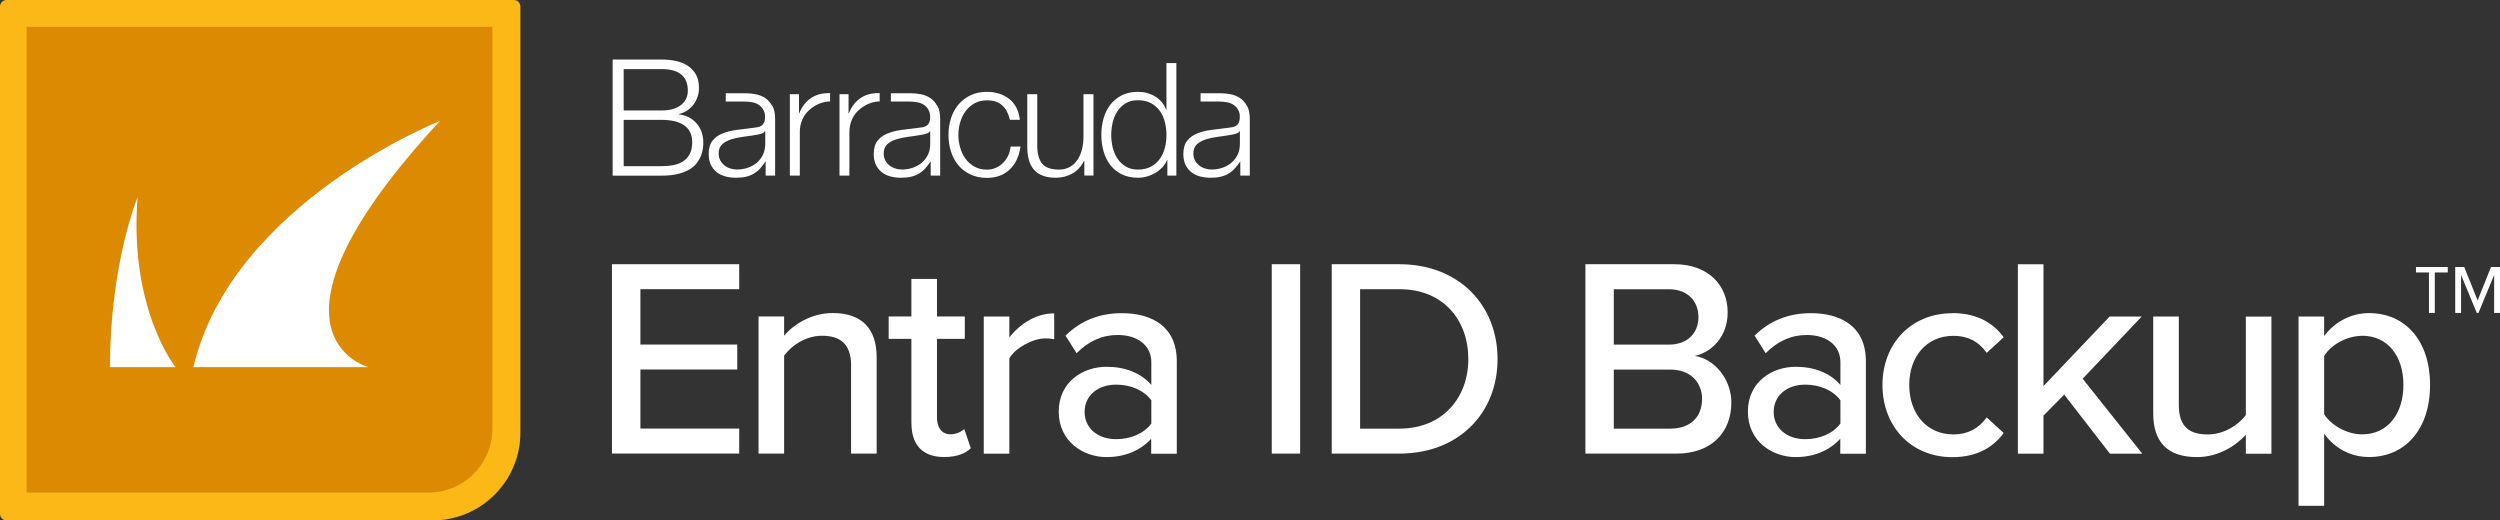
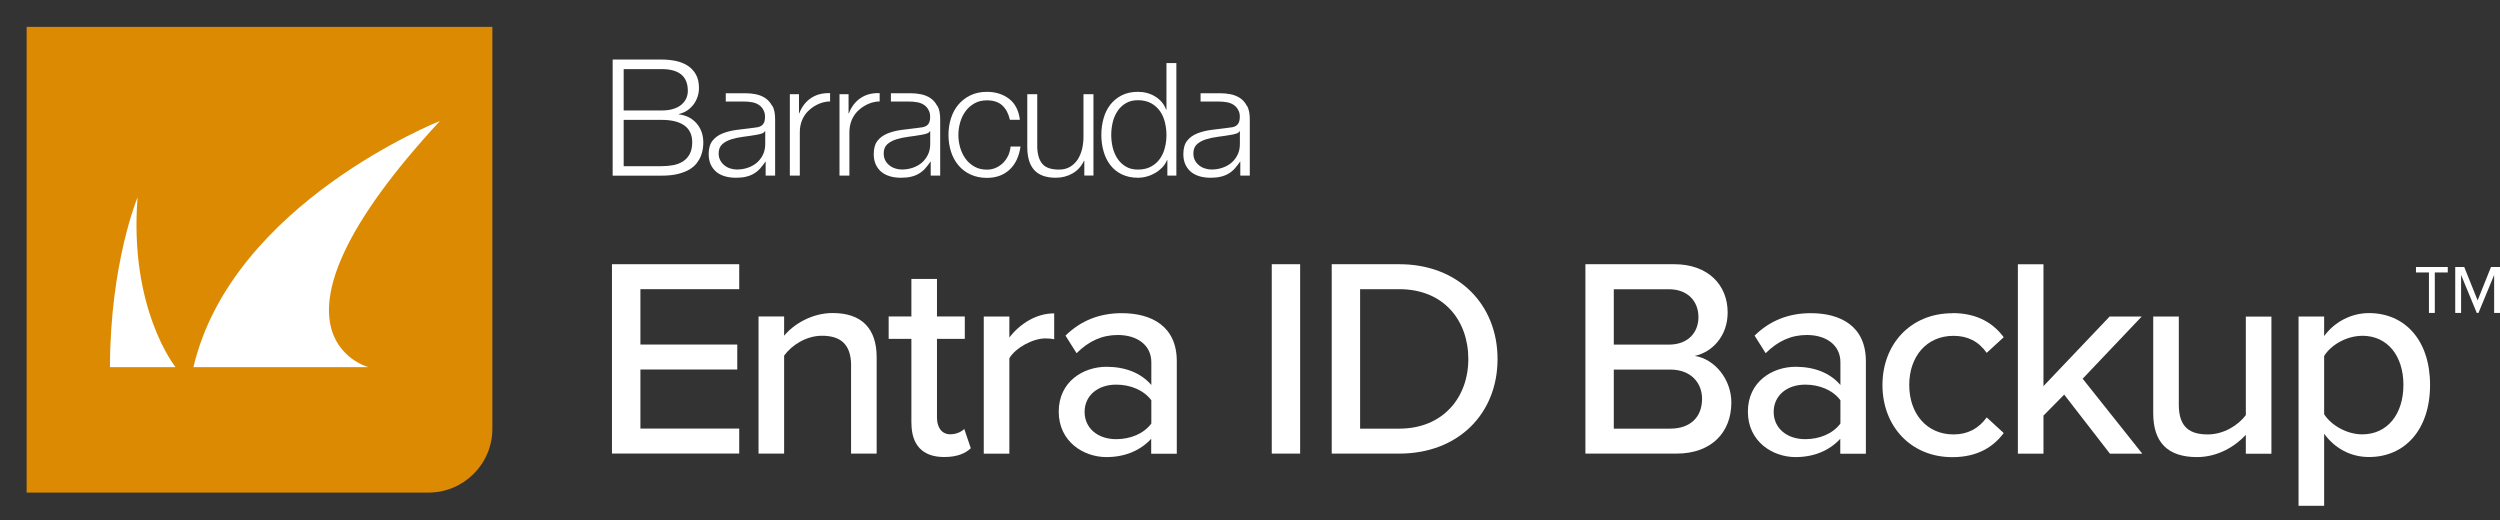
<svg xmlns="http://www.w3.org/2000/svg" id="Layer_2" viewBox="0 0 358.52 74.64">
  <rect x="0" y="0" width="358.52" height="74.64" fill="#333333" stroke="none" />
  <defs>
    <style>
      .cls-1 {
        fill: #dd8a03;
      }

      .cls-2 {
        fill: #fff;
      }

      .cls-3 {
        fill: #fcb817;
      }
    </style>
  </defs>
  <g id="Layer_2-2" data-name="Layer_2">
    <g>
      <path class="cls-2" d="M121.69,13.51v2.74h.05c.36-.95.92-1.68,1.68-2.19.76-.51,1.67-.75,2.73-.7v1.19c-1.58,0-2.75.99-3.13,1.36-.38.38-.68.82-.89,1.34-.21.52-.32,1.09-.32,1.71v6.22h-1.42v-11.67h1.31ZM113.27,13.51v11.67h1.43v-6.22c0-.62.1-1.19.32-1.71.21-.52.51-.97.89-1.34.38-.38,1.56-1.36,3.13-1.36v-1.19c-1.06-.04-1.96.19-2.73.7-.76.51-1.32,1.24-1.69,2.19h-.04v-2.74h-1.31ZM143.74,15.12c.53.5.89,1.18,1.09,2.06h1.43c-.17-1.34-.68-2.34-1.55-3.01-.87-.66-1.93-1-3.18-1-.89,0-1.68.17-2.36.5-.69.33-1.26.78-1.73,1.33-.47.56-.82,1.21-1.06,1.96-.24.75-.36,1.54-.36,2.39s.12,1.64.36,2.39c.24.75.59,1.4,1.06,1.96.47.56,1.04,1,1.73,1.32.69.32,1.47.49,2.36.49,1.33,0,2.41-.4,3.26-1.19.84-.79,1.36-1.9,1.56-3.31h-1.42c-.05.48-.17.93-.36,1.33-.2.41-.45.76-.75,1.05-.3.29-.65.52-1.04.69-.39.17-.81.25-1.24.25-.68,0-1.27-.14-1.79-.43-.51-.29-.94-.66-1.28-1.13-.34-.47-.59-1-.77-1.59-.17-.6-.26-1.2-.26-1.82s.09-1.23.26-1.82c.17-.6.43-1.13.77-1.59.34-.47.77-.84,1.28-1.13.51-.29,1.11-.43,1.79-.43.95,0,1.69.25,2.22.75M156.81,25.18v-11.67h-1.43v6.13c0,.59-.07,1.16-.2,1.73-.14.56-.35,1.07-.63,1.5-.29.44-.65.79-1.09,1.05-.44.26-.96.4-1.58.4-1.13,0-1.93-.27-2.39-.81-.46-.54-.71-1.34-.74-2.4v-7.6h-1.43v7.58c0,.69.08,1.31.23,1.85.15.54.39,1,.71,1.38.32.38.75.67,1.27.87.52.2,1.15.3,1.89.3.87,0,1.67-.21,2.39-.62.72-.41,1.26-1.01,1.64-1.8h.05v2.1h1.31ZM168.7,25.18V9.04h-1.42v6.69h-.05c-.15-.42-.37-.79-.64-1.11-.28-.32-.6-.58-.96-.8-.36-.22-.75-.38-1.16-.49-.41-.11-.84-.16-1.28-.16-.89,0-1.66.17-2.32.5-.65.33-1.2.78-1.64,1.34-.44.57-.76,1.22-.97,1.97-.21.75-.32,1.54-.32,2.36s.11,1.62.32,2.36c.21.75.53,1.4.97,1.97.44.57.98,1.01,1.64,1.33.66.32,1.43.49,2.32.49.42,0,.85-.06,1.28-.18.43-.12.83-.29,1.21-.51.38-.22.71-.49,1.01-.8.29-.32.52-.66.67-1.04h.05v2.22h1.31ZM159.57,21.15c-.14-.6-.21-1.2-.21-1.8s.07-1.2.21-1.8c.14-.6.37-1.13.68-1.6.31-.47.7-.85,1.19-1.14.48-.29,1.06-.44,1.74-.44.75,0,1.39.15,1.91.44.52.29.94.67,1.27,1.14.32.47.56,1,.7,1.6.14.6.22,1.19.22,1.8s-.07,1.2-.22,1.8c-.14.6-.38,1.13-.7,1.59-.32.47-.75.85-1.27,1.14-.52.29-1.16.44-1.91.44-.68,0-1.26-.15-1.74-.44-.48-.29-.88-.67-1.19-1.14-.31-.47-.53-1-.68-1.59M134.45,15.19c.26.49.38,1.13.38,1.91v8.08h-1.36v-2.04h0c-.26.38-.52.71-.78,1.01-.26.29-.56.54-.88.73-.32.2-.69.35-1.11.45-.41.11-.91.16-1.48.16-.54,0-1.05-.06-1.53-.19-.47-.13-.89-.33-1.24-.61-.36-.28-.63-.63-.84-1.06-.2-.43-.31-.94-.31-1.53,0-.81.18-1.45.54-1.91.36-.46.84-.81,1.44-1.05.6-.24,1.27-.41,2.01-.51.75-.1,1.5-.19,2.27-.28.3-.03.57-.07.79-.11.23-.05.41-.13.57-.24.15-.11.27-.27.35-.46.08-.2.12-.45.12-.77,0-.48-.08-.7-.24-1.01-.16-.31-.38-.55-.66-.73-.28-.18-.6-.31-.97-.37-.37-.07-.77-.1-1.19-.1h-2.57v-1.19h2.83c.48,0,.97.05,1.45.14.51.1.97.28,1.38.55.41.27.74.65.99,1.14M133.41,18.81h-.05c-.09.17-.26.29-.52.36-.26.08-.48.13-.68.16-.6.11-1.23.2-1.87.28-.64.08-1.23.21-1.75.37-.53.17-.96.4-1.3.71-.34.31-.51.75-.51,1.32,0,.36.07.68.21.96.14.28.33.52.58.72.24.2.52.36.84.46.32.11.64.16.97.16.54,0,1.06-.08,1.56-.25.5-.17.93-.41,1.3-.72.37-.32.66-.7.88-1.15.22-.45.33-.97.33-1.54v-1.85ZM110.78,15.19c.26.49.38,1.13.38,1.91v8.08h-1.36v-2.04h0c-.26.38-.52.71-.78,1.01-.26.29-.56.54-.88.73-.32.2-.69.35-1.11.45-.41.11-.91.16-1.48.16-.54,0-1.05-.06-1.53-.19-.48-.13-.89-.33-1.24-.61-.35-.28-.63-.63-.84-1.06-.2-.43-.31-.94-.31-1.53,0-.81.18-1.45.54-1.91.36-.46.84-.81,1.44-1.05.59-.24,1.27-.41,2.01-.51.75-.1,1.5-.19,2.27-.28.3-.03.57-.07.79-.11.23-.05.41-.13.56-.24.15-.11.27-.27.35-.46.08-.2.12-.45.12-.77,0-.48-.08-.7-.24-1.01-.16-.31-.38-.55-.66-.73-.28-.18-.6-.31-.97-.37-.37-.07-.77-.1-1.19-.1h-2.57v-1.19h2.83c.49,0,.97.05,1.45.14.51.1.97.28,1.38.55.41.27.74.65,1,1.14M109.74,18.81h-.05c-.09.17-.26.29-.52.36-.26.08-.48.13-.68.16-.6.11-1.23.2-1.87.28-.64.08-1.23.21-1.75.37-.53.17-.96.4-1.3.71-.34.31-.51.75-.51,1.32,0,.36.07.68.22.96.14.28.34.52.58.72.24.2.52.36.84.46.32.11.64.16.97.16.54,0,1.06-.08,1.56-.25.5-.17.93-.41,1.3-.72.37-.32.66-.7.88-1.15.22-.45.33-.97.33-1.54v-1.85ZM178.85,15.19c.26.49.38,1.13.38,1.91v8.08h-1.36v-2.04h0c-.26.38-.52.71-.78,1.01-.26.29-.56.54-.88.73-.32.2-.69.35-1.11.45-.41.11-.91.16-1.48.16-.54,0-1.05-.06-1.53-.19-.47-.13-.89-.33-1.24-.61-.36-.28-.63-.63-.84-1.06-.2-.43-.31-.94-.31-1.53,0-.81.18-1.45.54-1.91.36-.46.84-.81,1.44-1.05.59-.24,1.27-.41,2.01-.51.75-.1,1.5-.19,2.27-.28.3-.03.57-.07.79-.11.23-.05.41-.12.57-.24.15-.11.27-.27.35-.46.08-.2.13-.45.13-.77,0-.48-.08-.7-.24-1.01-.16-.31-.38-.55-.66-.73-.28-.18-.6-.31-.97-.37-.37-.07-.77-.1-1.19-.1h-2.57v-1.19h2.83c.49,0,.97.05,1.45.14.51.1.97.28,1.38.55.41.27.74.65.99,1.14M177.82,18.81h-.05c-.09.17-.26.29-.52.36-.26.08-.48.13-.68.16-.6.11-1.23.2-1.87.28-.64.08-1.23.21-1.75.37-.53.17-.96.4-1.3.71-.34.31-.51.75-.51,1.32,0,.36.07.68.21.96.14.28.34.52.58.72.24.2.52.36.84.46.32.11.64.16.97.16.54,0,1.06-.08,1.56-.25.5-.17.93-.41,1.3-.72.37-.32.66-.7.88-1.15.22-.45.33-.96.33-1.54v-1.85ZM87.86,8.56v16.63h7.03c.9,0,1.67-.08,2.32-.24.64-.16,1.19-.37,1.63-.63.44-.26.8-.56,1.06-.9.26-.34.47-.69.61-1.04.14-.35.23-.69.28-1.03.05-.33.07-.63.07-.9,0-1.09-.32-2-.95-2.74-.64-.74-1.49-1.18-2.56-1.31v-.05c.43-.09.83-.26,1.18-.49.35-.23.65-.52.91-.85.26-.33.45-.71.59-1.12.14-.41.21-.83.21-1.27,0-.78-.15-1.42-.44-1.94-.29-.52-.69-.94-1.18-1.26-.49-.32-1.06-.54-1.7-.68-.64-.13-1.32-.2-2.01-.2h-7.03ZM89.44,15.85v-5.94h5.45c2.5,0,3.75,1.04,3.75,3.12,0,.39-.08.75-.23,1.09-.16.34-.39.64-.7.9-.31.26-.7.46-1.16.6-.47.15-1.02.22-1.65.22h-5.45ZM89.44,23.83v-6.64h5.45c1.41,0,2.5.27,3.25.8.75.54,1.13,1.34,1.13,2.41,0,.67-.12,1.22-.35,1.67-.23.44-.55.8-.95,1.06-.4.26-.87.45-1.4.55-.53.1-1.09.15-1.68.15h-5.45Z" />
      <g>
-         <path class="cls-3" d="M.93,0h72.77c.51,0,.93.42.93.93v61.11c0,6.95-5.64,12.59-12.59,12.59H.93c-.51,0-.93-.42-.93-.93V.93C0,.42.42,0,.93,0Z" />
        <path class="cls-1" d="M3.82,3.85h66.79v57.63c0,5.06-4.11,9.16-9.16,9.16H3.82V3.85h0Z" />
        <path class="cls-2" d="M25.16,52.65h-9.39c.02-14.9,3.96-24.36,3.96-24.36-1.26,16.03,5.44,24.36,5.44,24.36ZM63.09,17.35s-29.82,11.78-35.35,35.3h25.1s-18.03-4.72,10.25-35.3Z" />
      </g>
      <g>
        <g>
          <path class="cls-2" d="M87.76,37.89h18.25v3.58h-14.17v7.94h13.89v3.58h-13.89v8.47h14.17v3.58h-18.25v-27.16Z" />
          <path class="cls-2" d="M122.06,52.47c0-3.26-1.67-4.32-4.19-4.32-2.28,0-4.36,1.38-5.42,2.85v14.05h-3.67v-19.67h3.67v2.77c1.3-1.59,3.91-3.26,6.96-3.26,4.15,0,6.31,2.2,6.31,6.35v13.81h-3.67v-12.58Z" />
          <path class="cls-2" d="M130.7,60.7v-12.1h-3.26v-3.22h3.26v-5.38h3.67v5.38h3.99v3.22h-3.99v11.28c0,1.38.65,2.4,1.91,2.4.86,0,1.63-.37,2-.77l.94,2.77c-.77.73-1.91,1.26-3.83,1.26-3.1,0-4.68-1.75-4.68-4.85Z" />
          <path class="cls-2" d="M141.08,45.39h3.67v3.01c1.51-1.96,3.83-3.46,6.43-3.46v3.71c-.37-.08-.77-.12-1.26-.12-1.83,0-4.32,1.38-5.17,2.85v13.68h-3.67v-19.67Z" />
          <path class="cls-2" d="M165.11,62.9c-1.55,1.71-3.79,2.65-6.44,2.65-3.26,0-6.84-2.2-6.84-6.52s3.54-6.43,6.84-6.43c2.65,0,4.93.85,6.44,2.61v-3.26c0-2.44-2-3.91-4.81-3.91-2.24,0-4.15.86-5.91,2.61l-1.59-2.52c2.2-2.16,4.89-3.22,8.06-3.22,4.28,0,7.9,1.87,7.9,6.88v13.28h-3.67v-2.16ZM165.11,57.4c-1.1-1.47-3.01-2.24-5.05-2.24-2.65,0-4.52,1.59-4.52,3.91s1.87,3.91,4.52,3.91c2.04,0,3.95-.77,5.05-2.24v-3.34Z" />
          <path class="cls-2" d="M182.38,37.89h4.07v27.16h-4.07v-27.16Z" />
          <path class="cls-2" d="M190.98,37.89h9.69c8.47,0,14.09,5.78,14.09,13.6s-5.62,13.56-14.09,13.56h-9.69v-27.16ZM200.67,61.47c6.27,0,9.9-4.48,9.9-9.98s-3.5-10.02-9.9-10.02h-5.62v20h5.62Z" />
          <path class="cls-2" d="M227.35,37.89h12.75c4.85,0,7.66,2.97,7.66,6.92,0,3.42-2.24,5.7-4.72,6.23,2.89.45,5.25,3.38,5.25,6.68,0,4.28-2.85,7.33-7.86,7.33h-13.07v-27.16ZM239.33,49.42c2.73,0,4.24-1.71,4.24-3.95s-1.51-3.99-4.24-3.99h-7.9v7.94h7.9ZM239.53,61.47c2.85,0,4.56-1.63,4.56-4.28,0-2.24-1.55-4.19-4.56-4.19h-8.1v8.47h8.1Z" />
          <path class="cls-2" d="M263.93,62.9c-1.55,1.71-3.79,2.65-6.43,2.65-3.26,0-6.84-2.2-6.84-6.52s3.54-6.43,6.84-6.43c2.65,0,4.93.85,6.43,2.61v-3.26c0-2.44-2-3.91-4.81-3.91-2.24,0-4.15.86-5.91,2.61l-1.59-2.52c2.2-2.16,4.89-3.22,8.06-3.22,4.28,0,7.9,1.87,7.9,6.88v13.28h-3.67v-2.16ZM263.93,57.4c-1.1-1.47-3.01-2.24-5.05-2.24-2.65,0-4.52,1.59-4.52,3.91s1.87,3.91,4.52,3.91c2.04,0,3.95-.77,5.05-2.24v-3.34Z" />
          <path class="cls-2" d="M279.98,44.9c3.71,0,5.95,1.55,7.37,3.46l-2.44,2.24c-1.18-1.67-2.77-2.44-4.76-2.44-3.87,0-6.35,2.97-6.35,7.05s2.48,7.09,6.35,7.09c2,0,3.58-.81,4.76-2.44l2.44,2.24c-1.42,1.91-3.67,3.46-7.37,3.46-5.95,0-10.02-4.44-10.02-10.34s4.07-10.3,10.02-10.3Z" />
          <path class="cls-2" d="M296.02,56.59l-2.97,3.01v5.46h-3.67v-27.16h3.67v17.47l9.49-9.98h4.6l-8.47,8.92,8.55,10.75h-4.64l-6.56-8.47Z" />
          <path class="cls-2" d="M322.06,62.37c-1.51,1.63-3.99,3.18-7,3.18-4.19,0-6.27-2.12-6.27-6.27v-13.89h3.67v12.67c0,3.26,1.63,4.24,4.15,4.24,2.28,0,4.36-1.3,5.46-2.77v-14.13h3.67v19.67h-3.67v-2.69Z" />
          <path class="cls-2" d="M329.63,72.55v-27.16h3.67v2.81c1.43-1.96,3.79-3.3,6.43-3.3,5.13,0,8.76,3.87,8.76,10.3s-3.62,10.34-8.76,10.34c-2.57,0-4.85-1.18-6.43-3.34v10.34h-3.67ZM338.76,48.16c-2.24,0-4.48,1.3-5.46,2.89v8.35c.98,1.55,3.22,2.89,5.46,2.89,3.67,0,5.91-2.97,5.91-7.09s-2.24-7.05-5.91-7.05Z" />
        </g>
        <path class="cls-2" d="M349.17,44.88h-.84v-5.81h-1.86v-.78h4.56v.78h-1.86v5.81ZM357.68,39.43l-2.25,5.45h-.24l-2.25-5.45v5.45h-.84v-6.59h1.29l1.92,4.79,1.92-4.79h1.29v6.59h-.84v-5.45Z" />
      </g>
    </g>
  </g>
</svg>